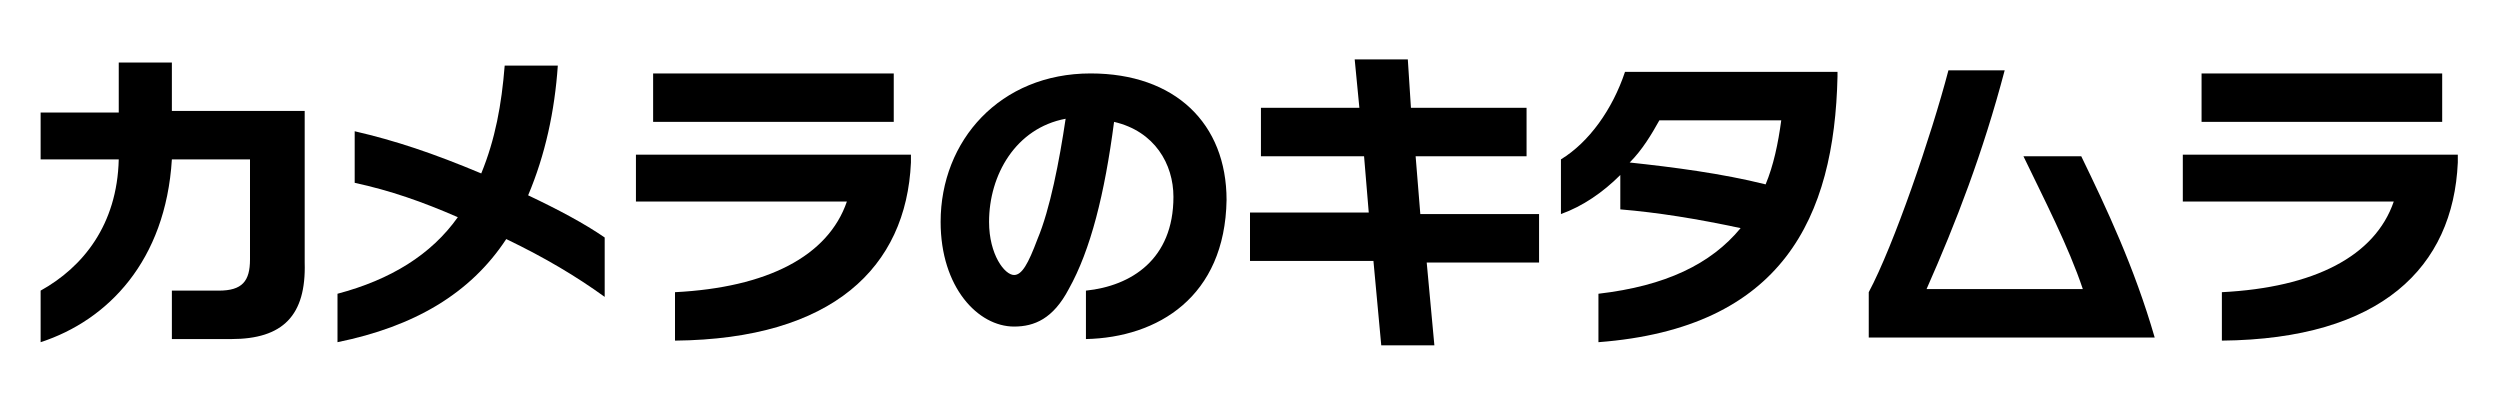
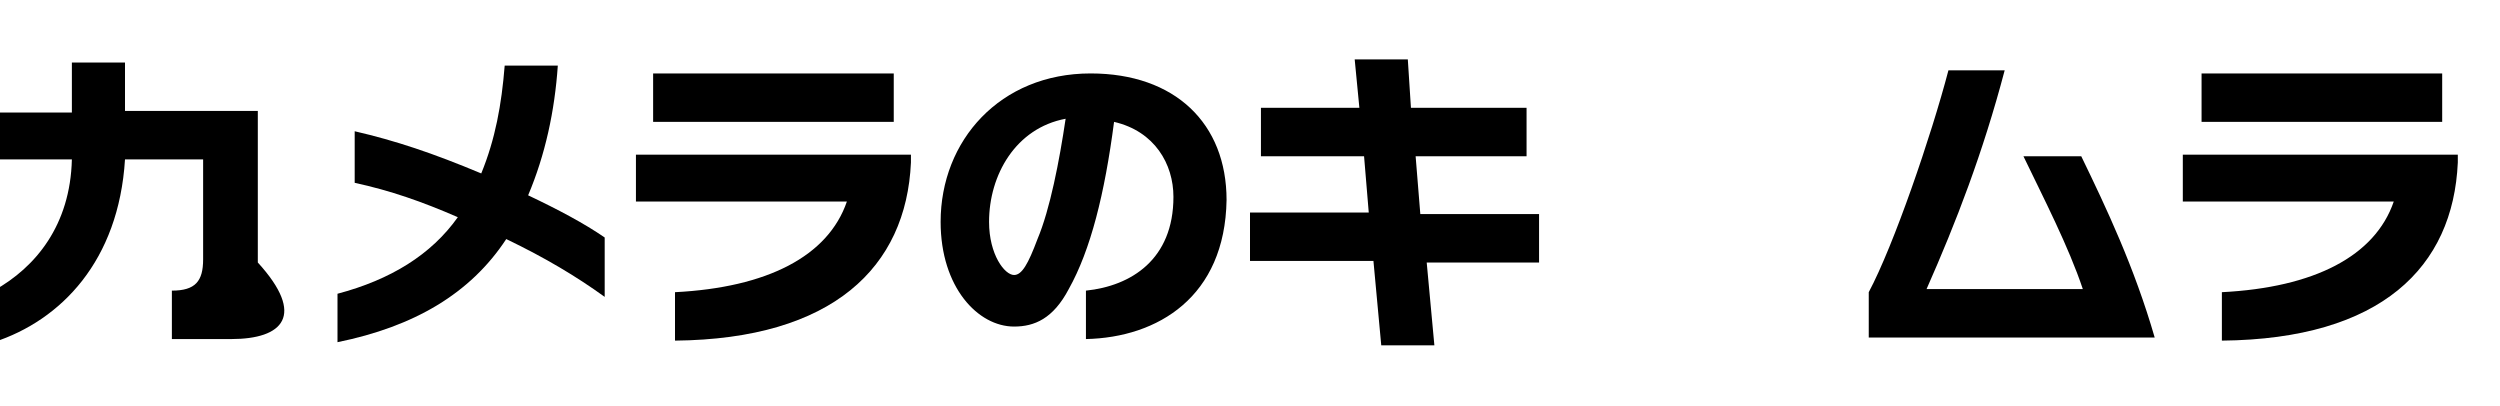
<svg xmlns="http://www.w3.org/2000/svg" version="1.1" id="レイヤー_1" x="0px" y="0px" width="160px" height="26px" viewBox="0 0 160 26" style="enable-background:new 0 0 160 26;" xml:space="preserve">
  <style type="text/css">
	.st0{enable-background:new    ;}
</style>
  <g class="st0">
-     <path d="M14.8,21.7h-3.8v-3.1h3c1.5,0,2-0.6,2-2v-6.4h-5c-0.4,6.5-4.1,10.3-8.4,11.7v-3.3c2.7-1.5,4.9-4.2,5-8.4h-5v-3h5V4h3.4v3.1   h8.5v9.7C19.6,20.2,18.1,21.7,14.8,21.7z" />
+     <path d="M14.8,21.7h-3.8v-3.1c1.5,0,2-0.6,2-2v-6.4h-5c-0.4,6.5-4.1,10.3-8.4,11.7v-3.3c2.7-1.5,4.9-4.2,5-8.4h-5v-3h5V4h3.4v3.1   h8.5v9.7C19.6,20.2,18.1,21.7,14.8,21.7z" />
    <path d="M32.4,15.3c-2.3,3.5-5.9,5.6-10.8,6.6v-3.1c3.4-0.9,6-2.5,7.7-4.9c-2.3-1-4.3-1.7-6.6-2.2V8.4c2.6,0.6,5,1.4,8.1,2.7   c0.9-2.2,1.3-4.4,1.5-6.9h3.4c-0.2,2.9-0.8,5.7-1.9,8.3c1.9,0.9,3.6,1.8,4.9,2.7V19C36.9,17.7,34.9,16.5,32.4,15.3z" />
    <path d="M43.2,21.8v-3.1c5.9-0.3,9.8-2.3,11-5.8H40.7v-3h17.6v0.5C58,17.1,53.3,21.7,43.2,21.8z M41.8,7.8V4.7h15.4v3.1L41.8,7.8   L41.8,7.8z" />
    <path d="M69.5,21.7v-3.1c2.9-0.3,5.6-2,5.6-6c0-2.1-1.2-4.2-3.8-4.8c-0.6,4.6-1.5,8.2-2.9,10.7c-1,1.9-2.2,2.4-3.5,2.4   c-2.3,0-4.7-2.5-4.7-6.7c0-5.2,3.8-9.5,9.6-9.5c5.4,0,8.7,3.2,8.7,8.1C78.4,19,74.1,21.6,69.5,21.7z M63.3,14.2   c0,2.1,1,3.4,1.6,3.4c0.5,0,0.9-0.7,1.5-2.3c0.8-1.9,1.4-5,1.8-7.7C65,8.2,63.3,11.2,63.3,14.2z" />
    <path d="M91.3,16.7l0.5,5.4h-3.4l-0.5-5.4H80v-3.1h7.6L87.3,10h-6.6V6.9H87l-0.3-3.1h3.4l0.2,3.1h7.4V10h-7.1l0.3,3.7h7.6v3.1H91.3   z" />
-     <path d="M102.3,21.9v-3.1c4.3-0.5,7.2-1.9,9.1-4.2c-2.8-0.6-5.3-1-7.7-1.2v-2.2c-1.1,1.1-2.4,2-3.8,2.5v-3.5   c1.8-1.1,3.3-3.2,4.1-5.6h13.6v0.3C117.4,13.9,114.1,21,102.3,21.9z M106.2,7.7c-0.5,0.9-1.1,1.9-1.9,2.7c2.8,0.3,5.9,0.7,8.7,1.4   c0.5-1.2,0.8-2.6,1-4.1H106.2z" />
    <path d="M119.6,21.6v-2.9c1.6-3,4-10,5.1-14.2h3.6c-1.4,5.3-3.1,9.7-5,14h10c-0.9-2.7-2.5-5.8-3.8-8.5h3.7   c1.6,3.3,3.4,7.1,4.7,11.6H119.6z" />
    <path d="M142.2,21.8v-3.1c5.9-0.3,9.8-2.3,11-5.8h-13.5v-3h17.6v0.5C157,17.1,152.4,21.7,142.2,21.8z M140.9,7.8V4.7h15.4v3.1   L140.9,7.8L140.9,7.8z" />
  </g>
</svg>